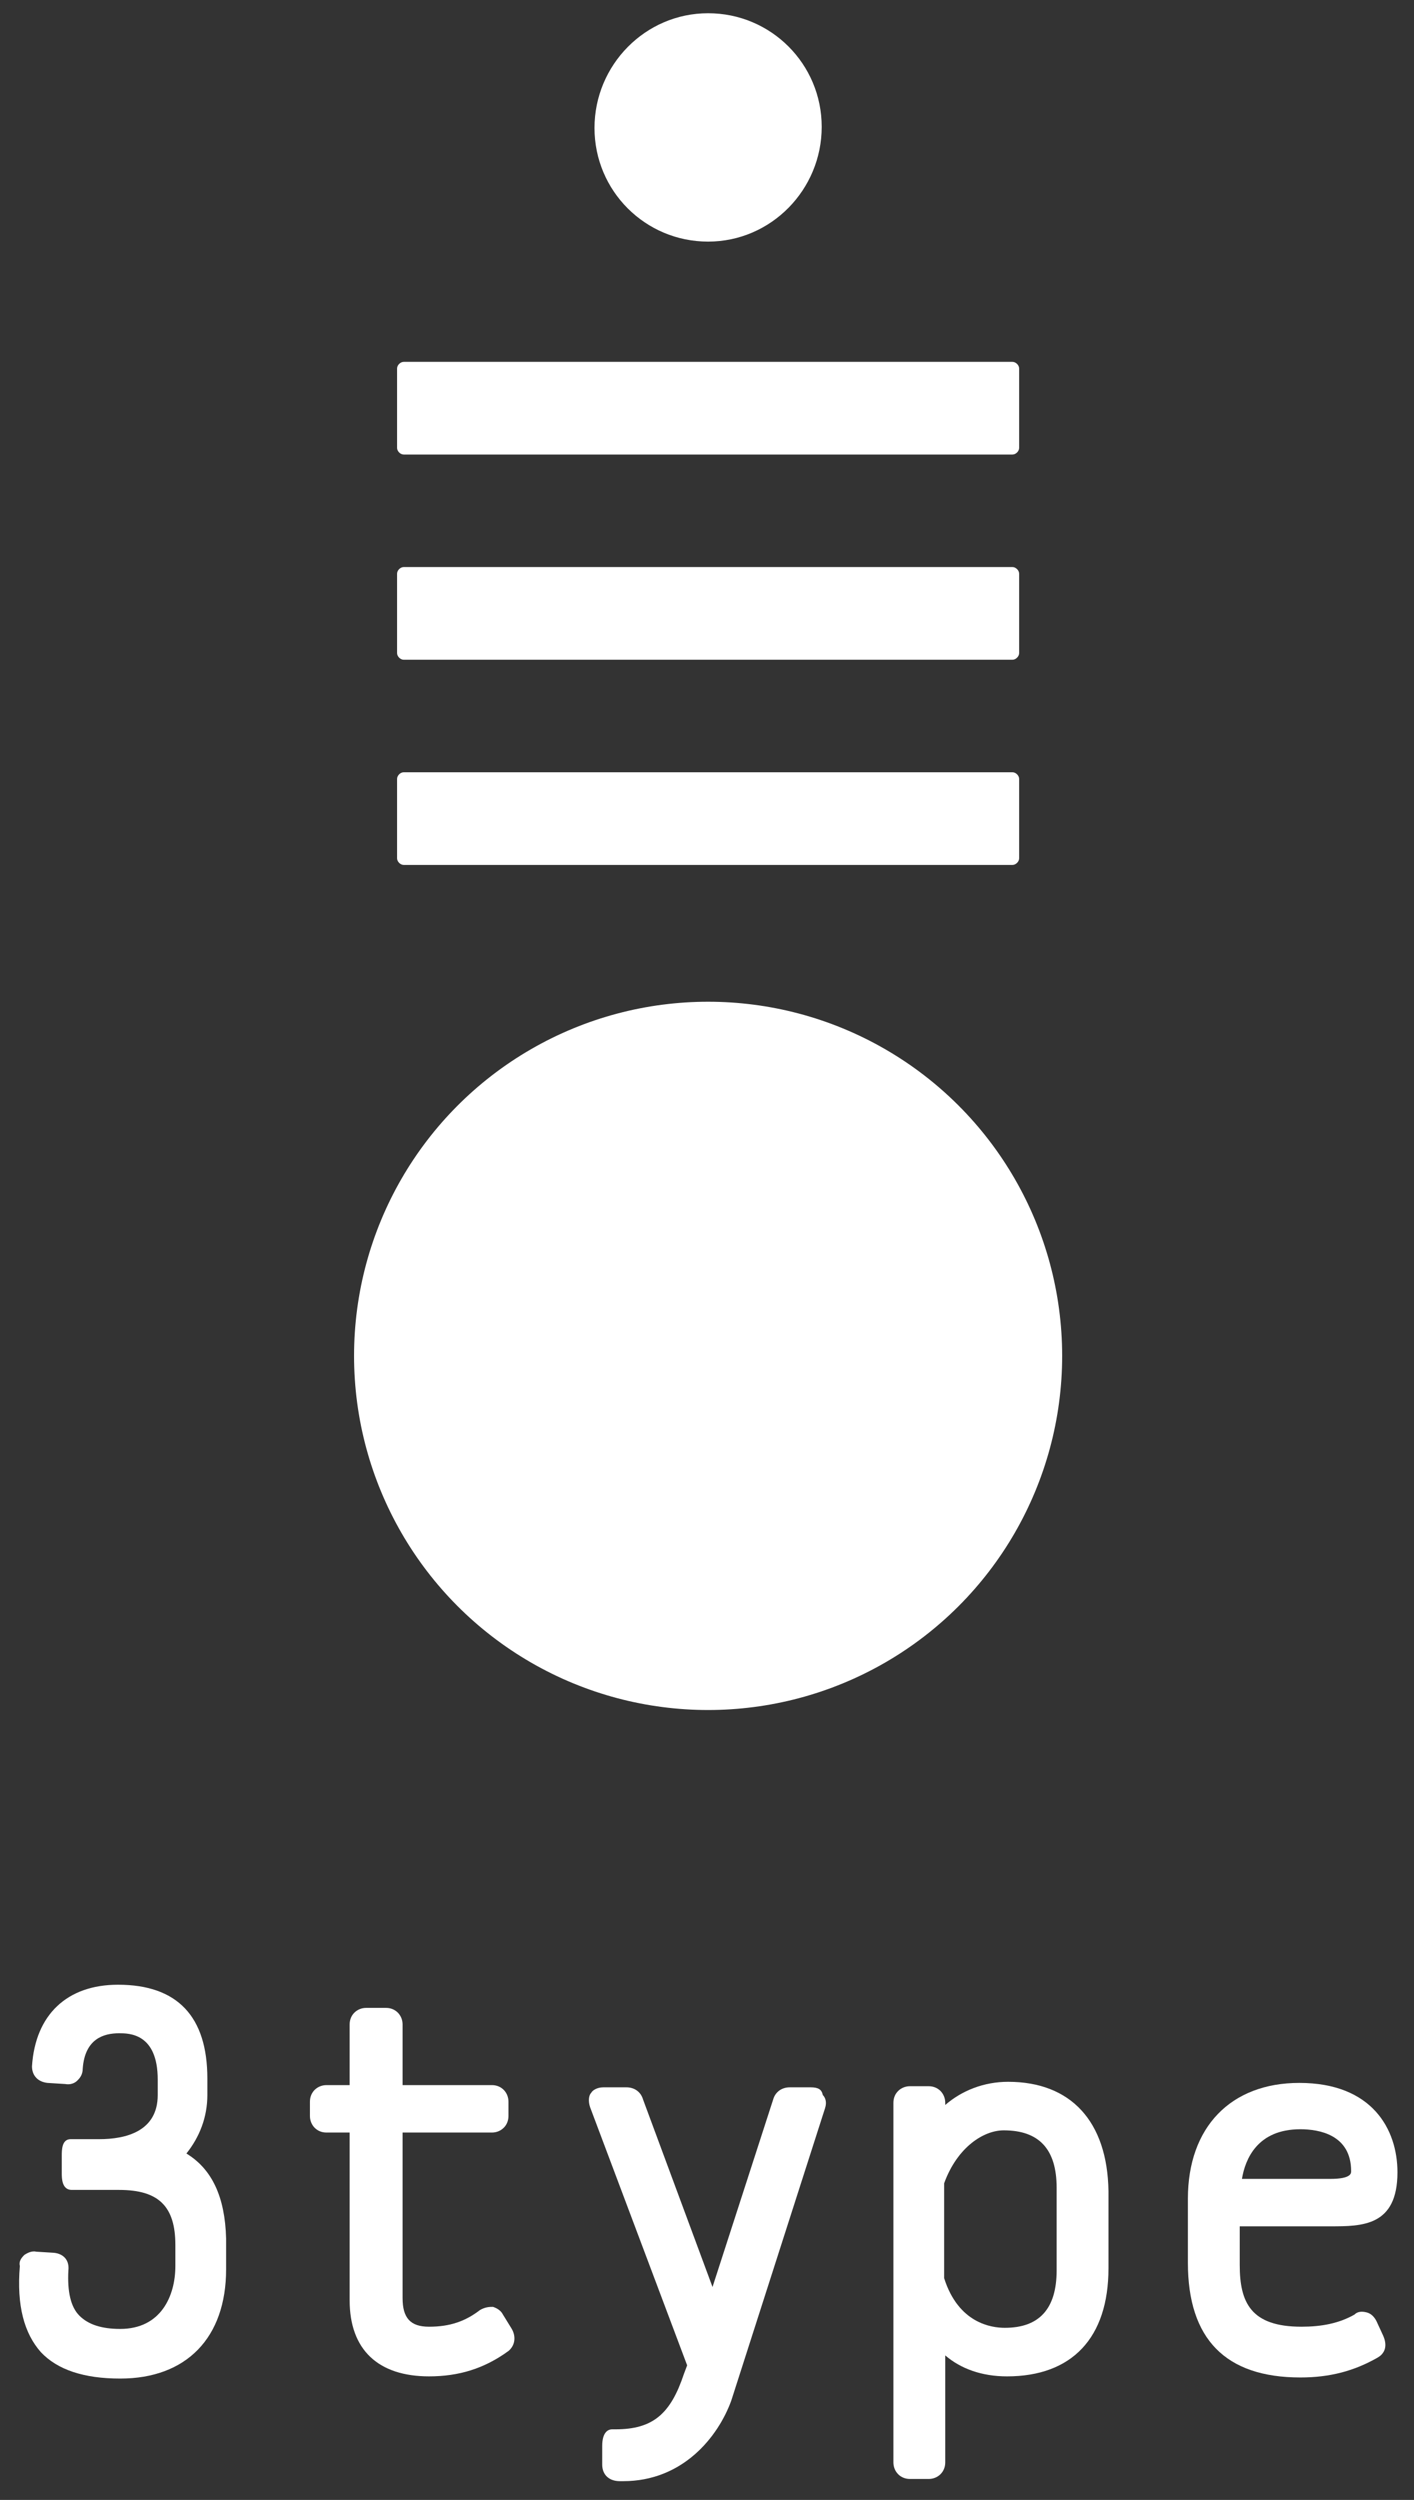
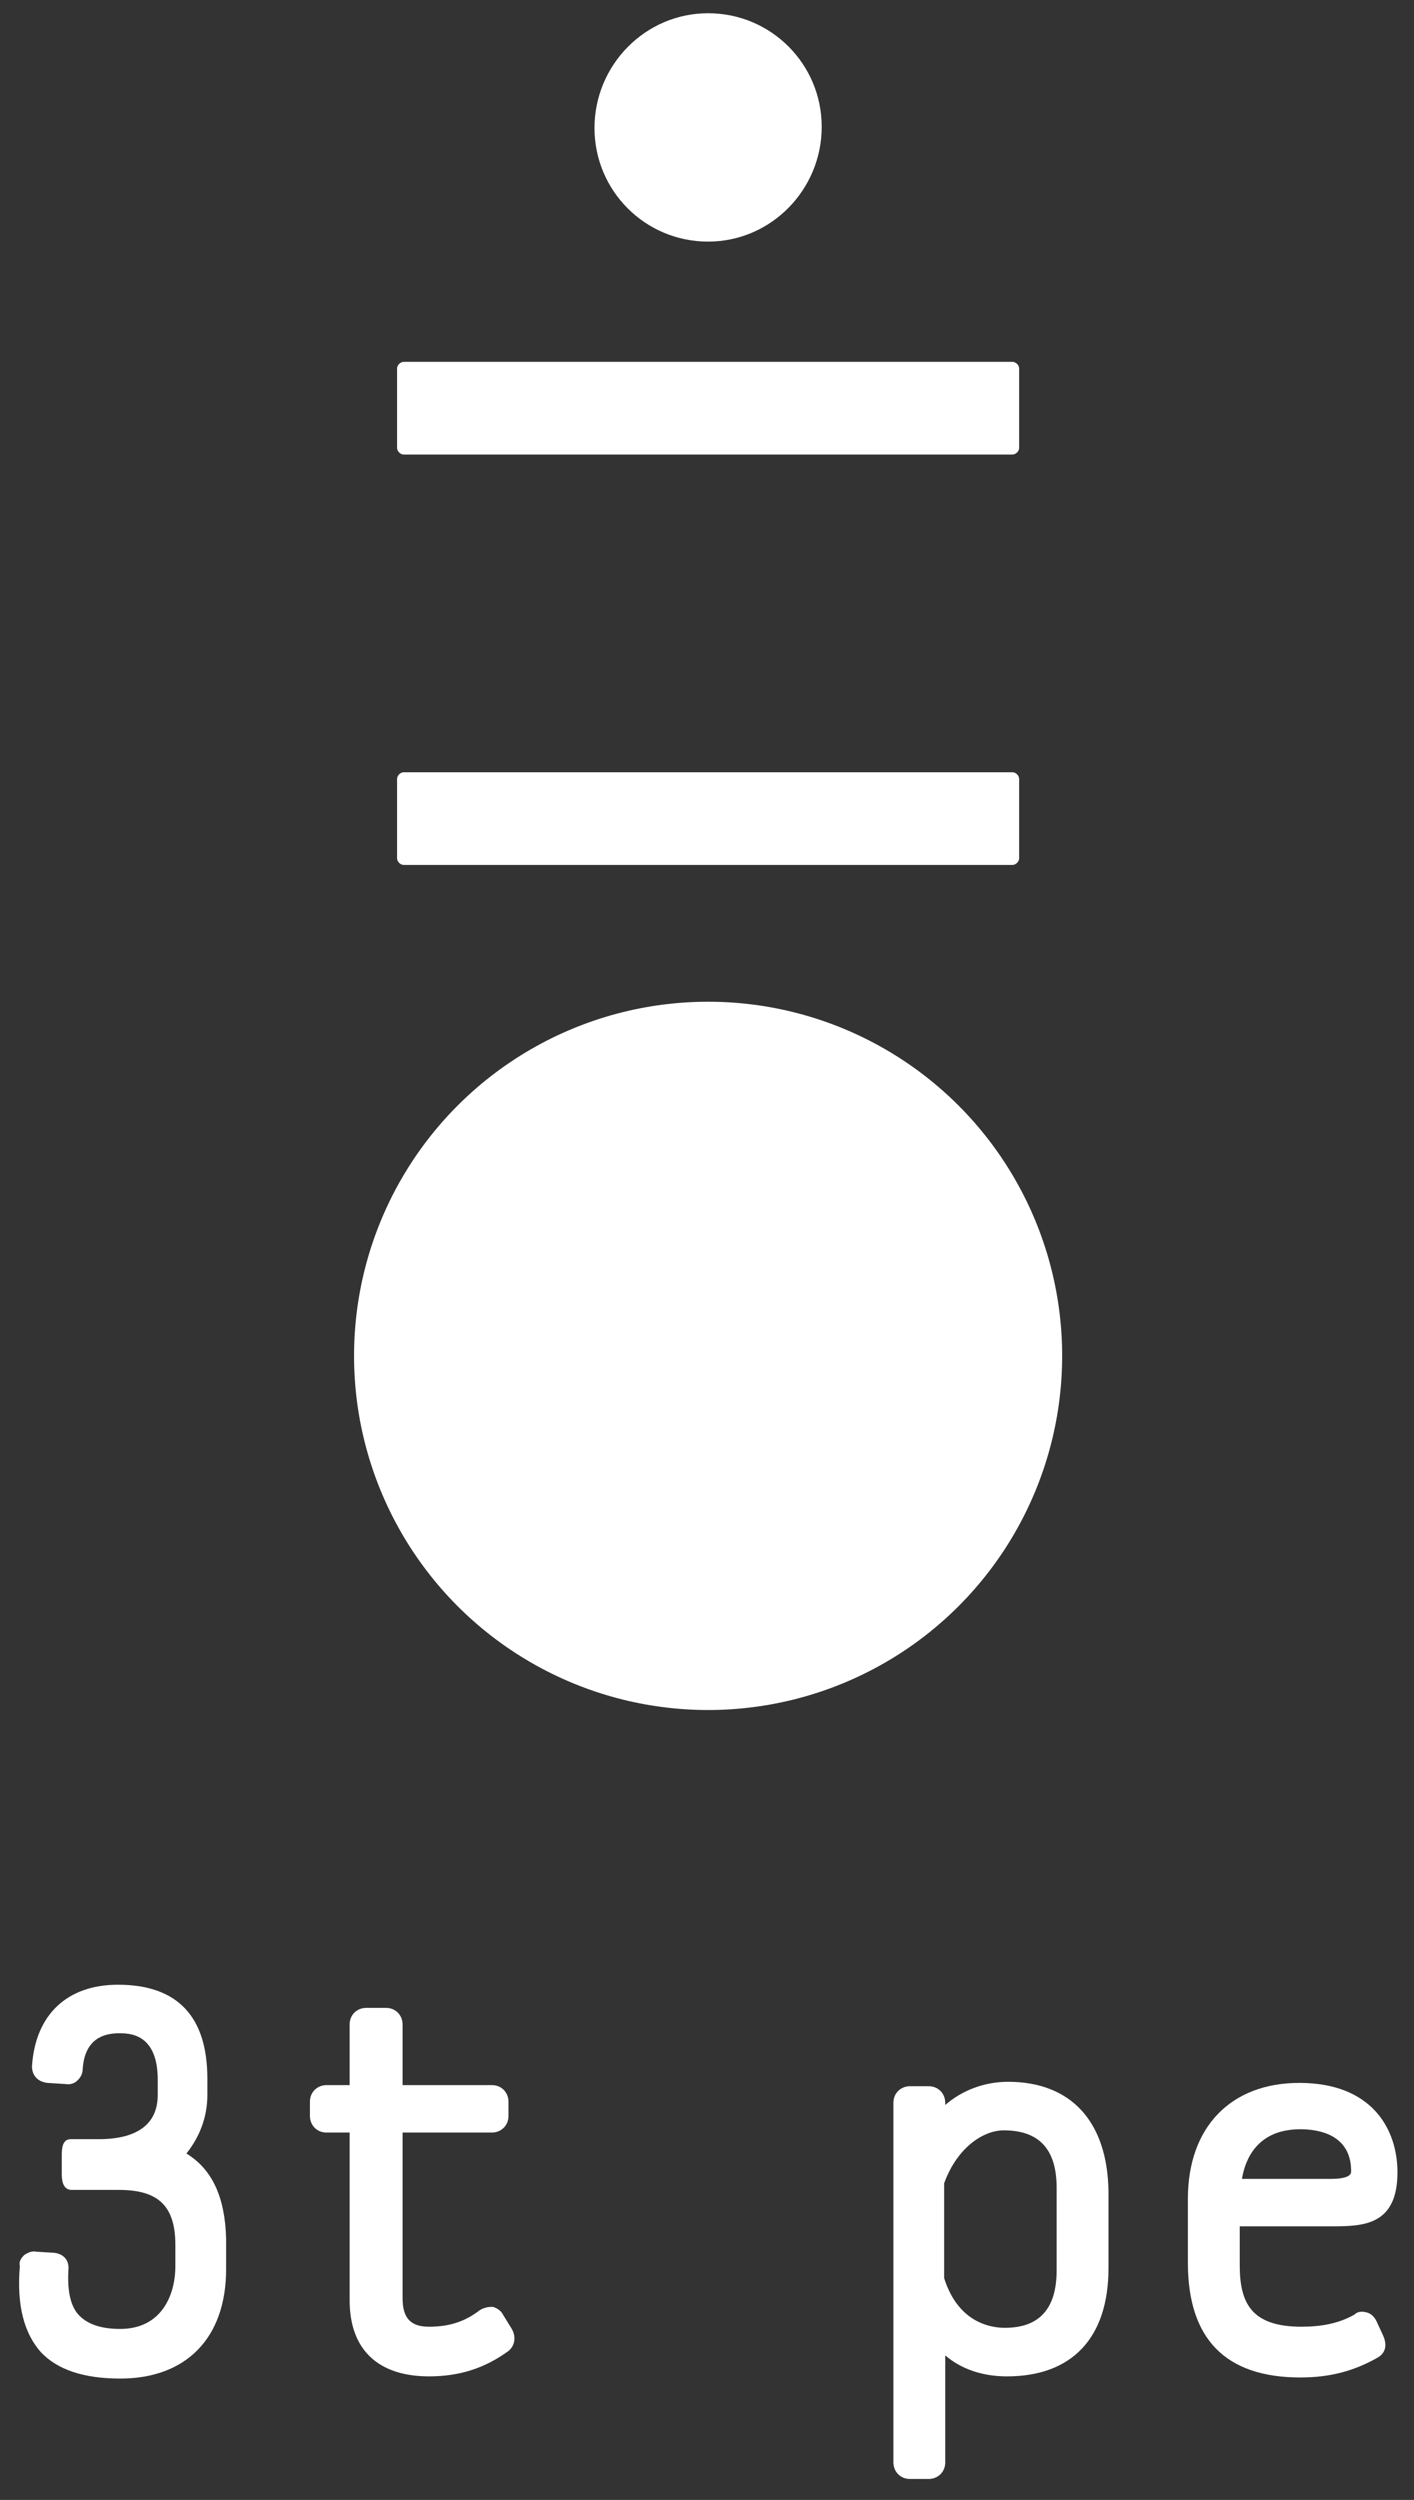
<svg xmlns="http://www.w3.org/2000/svg" version="1.1" id="Layer_1" x="0px" y="0px" viewBox="0 0 128.2 226.6" style="enable-background:new 0 0 128.2 226.6;" xml:space="preserve">
  <rect x="0" y="0" width="128.2" height="226.6" fill="#333333" stroke="none" />
  <style type="text/css">
	.st0{fill:#fff;}
</style>
  <g id="XMLID_64_">
    <path id="XMLID_73_" class="st0" d="M16.9,195.2c1.2-1.5,1.9-3.3,1.9-5.3l0-1.5c0-5.6-2.7-8.5-8.1-8.5c-4.6,0-7.5,2.7-7.8,7.4   c0,0.8,0.5,1.4,1.4,1.5l1.6,0.1c0.5,0.1,0.9-0.1,1.1-0.3c0.2-0.2,0.5-0.5,0.5-1.1c0.2-2.7,1.9-3.2,3.3-3.2c0.9,0,3.5,0,3.5,4.2   l0,1.4c0,3.3-2.9,4-5.3,4l-2.6,0c-0.8,0-0.8,1-0.8,1.5l0,1.6c0,0.4,0,1.5,0.9,1.5l4.3,0c3.6,0,5.1,1.5,5.1,5l0,1.9   c0,2.7-1.3,5.7-5,5.7c-1.7,0-2.9-0.4-3.7-1.2c-0.8-0.8-1.1-2.2-1-4.1c0.1-0.9-0.4-1.5-1.3-1.6l-1.6-0.1c-0.4-0.1-0.8,0.1-1.1,0.3   c-0.3,0.3-0.5,0.6-0.4,1c-0.3,3.6,0.4,6.1,1.9,7.8c1.5,1.6,3.9,2.4,7.2,2.4c6,0,9.6-3.7,9.6-9.9l0-2.8   C20.4,199.1,19.2,196.6,16.9,195.2z" />
    <path id="XMLID_72_" class="st0" d="M45.6,209.8L45.6,209.8c-0.2-0.4-0.6-0.6-0.9-0.7c-0.3,0-0.7,0-1.2,0.3c-1.3,1-2.7,1.5-4.6,1.5   c-1.7,0-2.4-0.8-2.4-2.6l0-15l8.1,0c0.8,0,1.5-0.6,1.5-1.5l0-1.3c0-0.8-0.6-1.5-1.5-1.5l-8.1,0l0-5.5c0-0.8-0.6-1.5-1.5-1.5l-1.8,0   c-0.8,0-1.5,0.6-1.5,1.5l0,5.5l-2.1,0c-0.8,0-1.5,0.6-1.5,1.5l0,1.3c0,0.8,0.6,1.5,1.5,1.5l2.1,0l0,15.2c0,4.5,2.6,6.9,7.2,6.9   c2.7,0,5-0.7,7.2-2.3c0.6-0.5,0.7-1.3,0.3-2L45.6,209.8z" />
-     <path id="XMLID_71_" class="st0" d="M73.5,189.2l-1.9,0c-0.7,0-1.3,0.4-1.5,1.1l-5.5,17l-6.3-17c-0.2-0.7-0.8-1.1-1.5-1.1l-2.1,0   c-0.6,0-1,0.3-1.1,0.5c-0.2,0.2-0.3,0.7-0.1,1.3l8.8,23.4l-0.3,0.8c-1.2,3.6-2.8,5-6.2,5h-0.3c-0.4,0-0.9,0.3-0.9,1.5l0,1.7   c0,0.9,0.6,1.5,1.6,1.5h0.3c5.4,0,8.6-4,9.8-7.3l8.5-26.5c0.2-0.6,0-1-0.2-1.2C74.5,189.4,74.2,189.2,73.5,189.2z" />
    <path id="XMLID_68_" class="st0" d="M91.4,188.7c-2.2,0-4.2,0.8-5.7,2.1v-0.2c0-0.8-0.6-1.5-1.5-1.5l-1.7,0c-0.8,0-1.5,0.6-1.5,1.5   l0,32.6c0,0.8,0.6,1.5,1.5,1.5l1.7,0c0.8,0,1.5-0.6,1.5-1.5l0-9.7c1.4,1.2,3.3,1.9,5.6,1.9c5.9,0,9.2-3.5,9.2-9.8l0-7   C100.4,192.3,97.1,188.7,91.4,188.7z M95.8,198.3l0,7.5c0,3.5-1.6,5.2-4.7,5.2c-1.2,0-4.2-0.4-5.5-4.5l0-8.6   c1.2-3.3,3.6-4.8,5.4-4.8C94.2,193.1,95.8,194.8,95.8,198.3z" />
    <path id="XMLID_65_" class="st0" d="M124.8,210.4c-0.2-0.4-0.5-0.7-0.9-0.8c-0.4-0.1-0.8-0.1-1.1,0.2c-1.4,0.8-3,1.1-4.8,1.1   c-4.6,0-5.6-2.2-5.6-5.6l0-3.5l8.2,0c2.9,0,6.1,0,6.1-4.9c0-3.9-2.3-8.1-8.9-8.1c-6.2,0-10.1,4-10.1,10.5l0,5.8   c0,6.9,3.4,10.4,10.2,10.4c2.7,0,4.9-0.6,7-1.8c0.7-0.4,0.9-1.1,0.5-2L124.8,210.4z M117.9,193c1.7,0,4.6,0.5,4.6,3.8   c0,0.2,0,0.7-1.9,0.7l-8,0C112.9,195.7,114,193,117.9,193z" />
  </g>
  <g id="XMLID_58_">
    <path id="XMLID_63_" class="st0" d="M64.2,21.9c-5.7,0-10.3-4.6-10.3-10.3S58.5,1.2,64.2,1.2s10.3,4.6,10.3,10.3   S69.9,21.9,64.2,21.9z" />
    <circle id="XMLID_62_" class="st0" cx="64.2" cy="122.9" r="32.1" />
    <path id="XMLID_61_" class="st0" d="M91.8,41.2H36.6c-0.3,0-0.6-0.3-0.6-0.6v-7.2c0-0.3,0.3-0.6,0.6-0.6h55.2   c0.3,0,0.6,0.3,0.6,0.6v7.2C92.4,40.9,92.1,41.2,91.8,41.2z" />
-     <path id="XMLID_60_" class="st0" d="M91.8,59.8H36.6c-0.3,0-0.6-0.3-0.6-0.6V52c0-0.3,0.3-0.6,0.6-0.6h55.2c0.3,0,0.6,0.3,0.6,0.6   v7.2C92.4,59.5,92.1,59.8,91.8,59.8z" />
    <path id="XMLID_59_" class="st0" d="M91.8,78.4H36.6c-0.3,0-0.6-0.3-0.6-0.6v-7.2c0-0.3,0.3-0.6,0.6-0.6h55.2   c0.3,0,0.6,0.3,0.6,0.6v7.2C92.4,78.1,92.1,78.4,91.8,78.4z" />
  </g>
</svg>